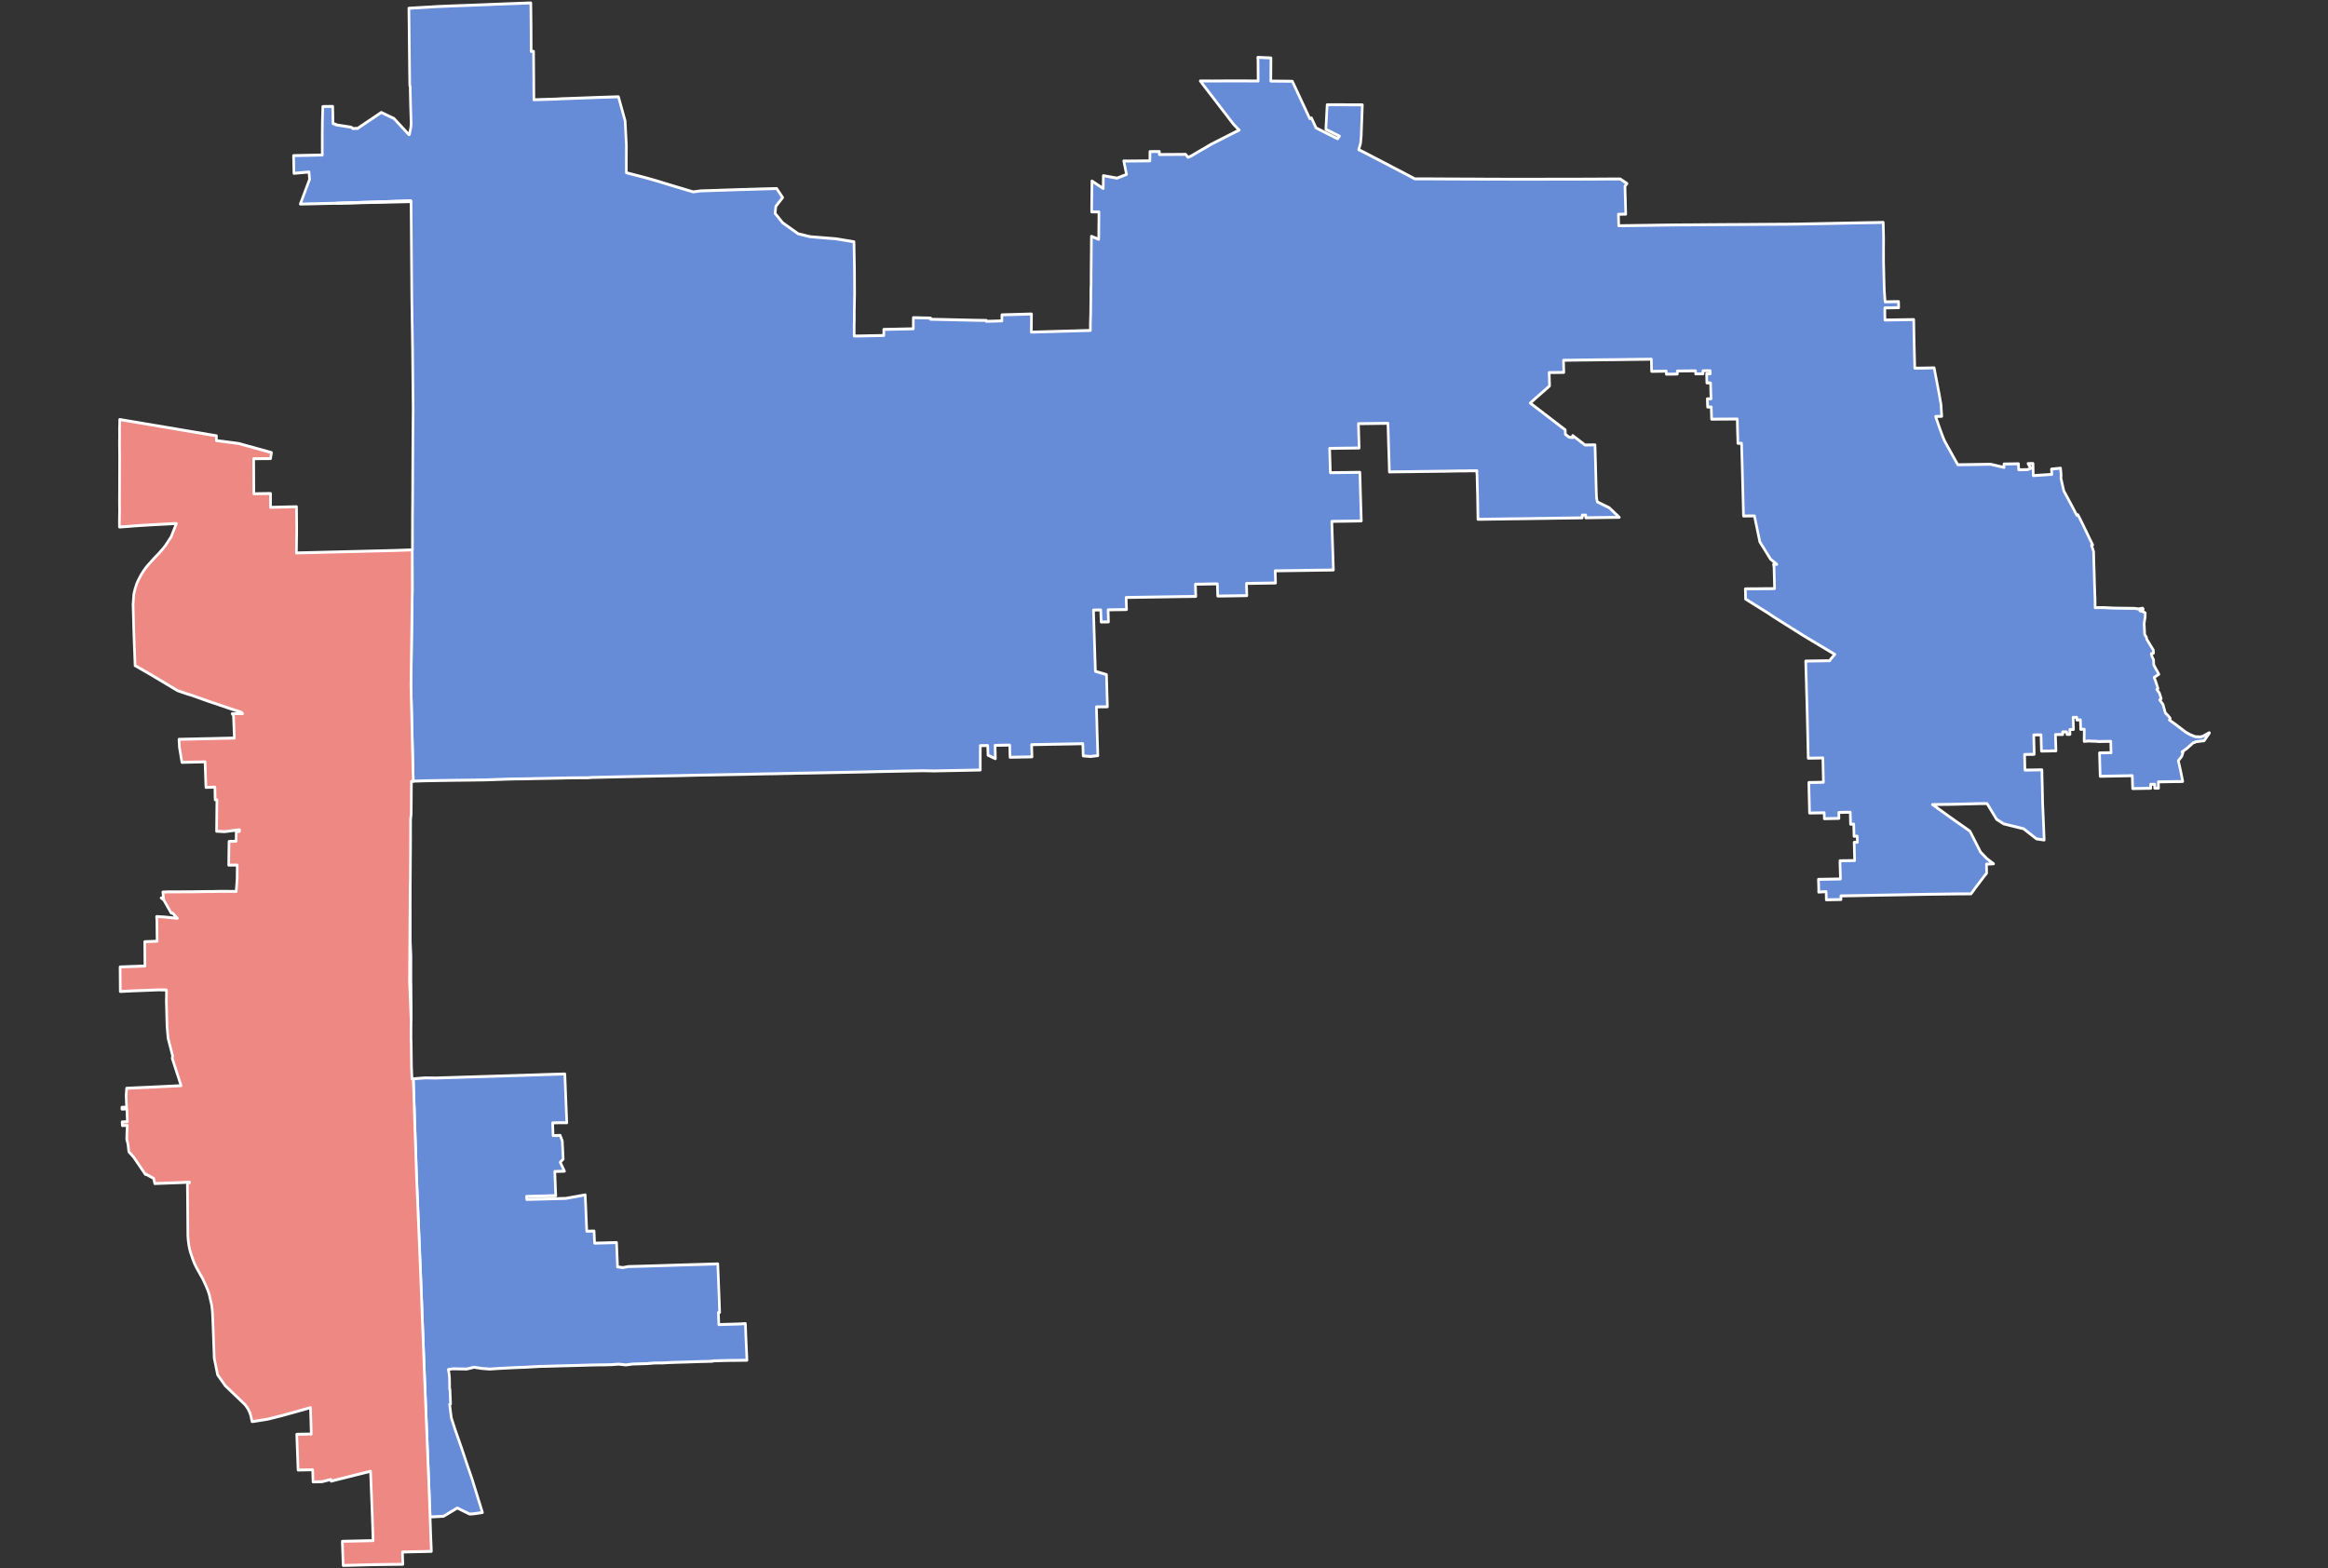
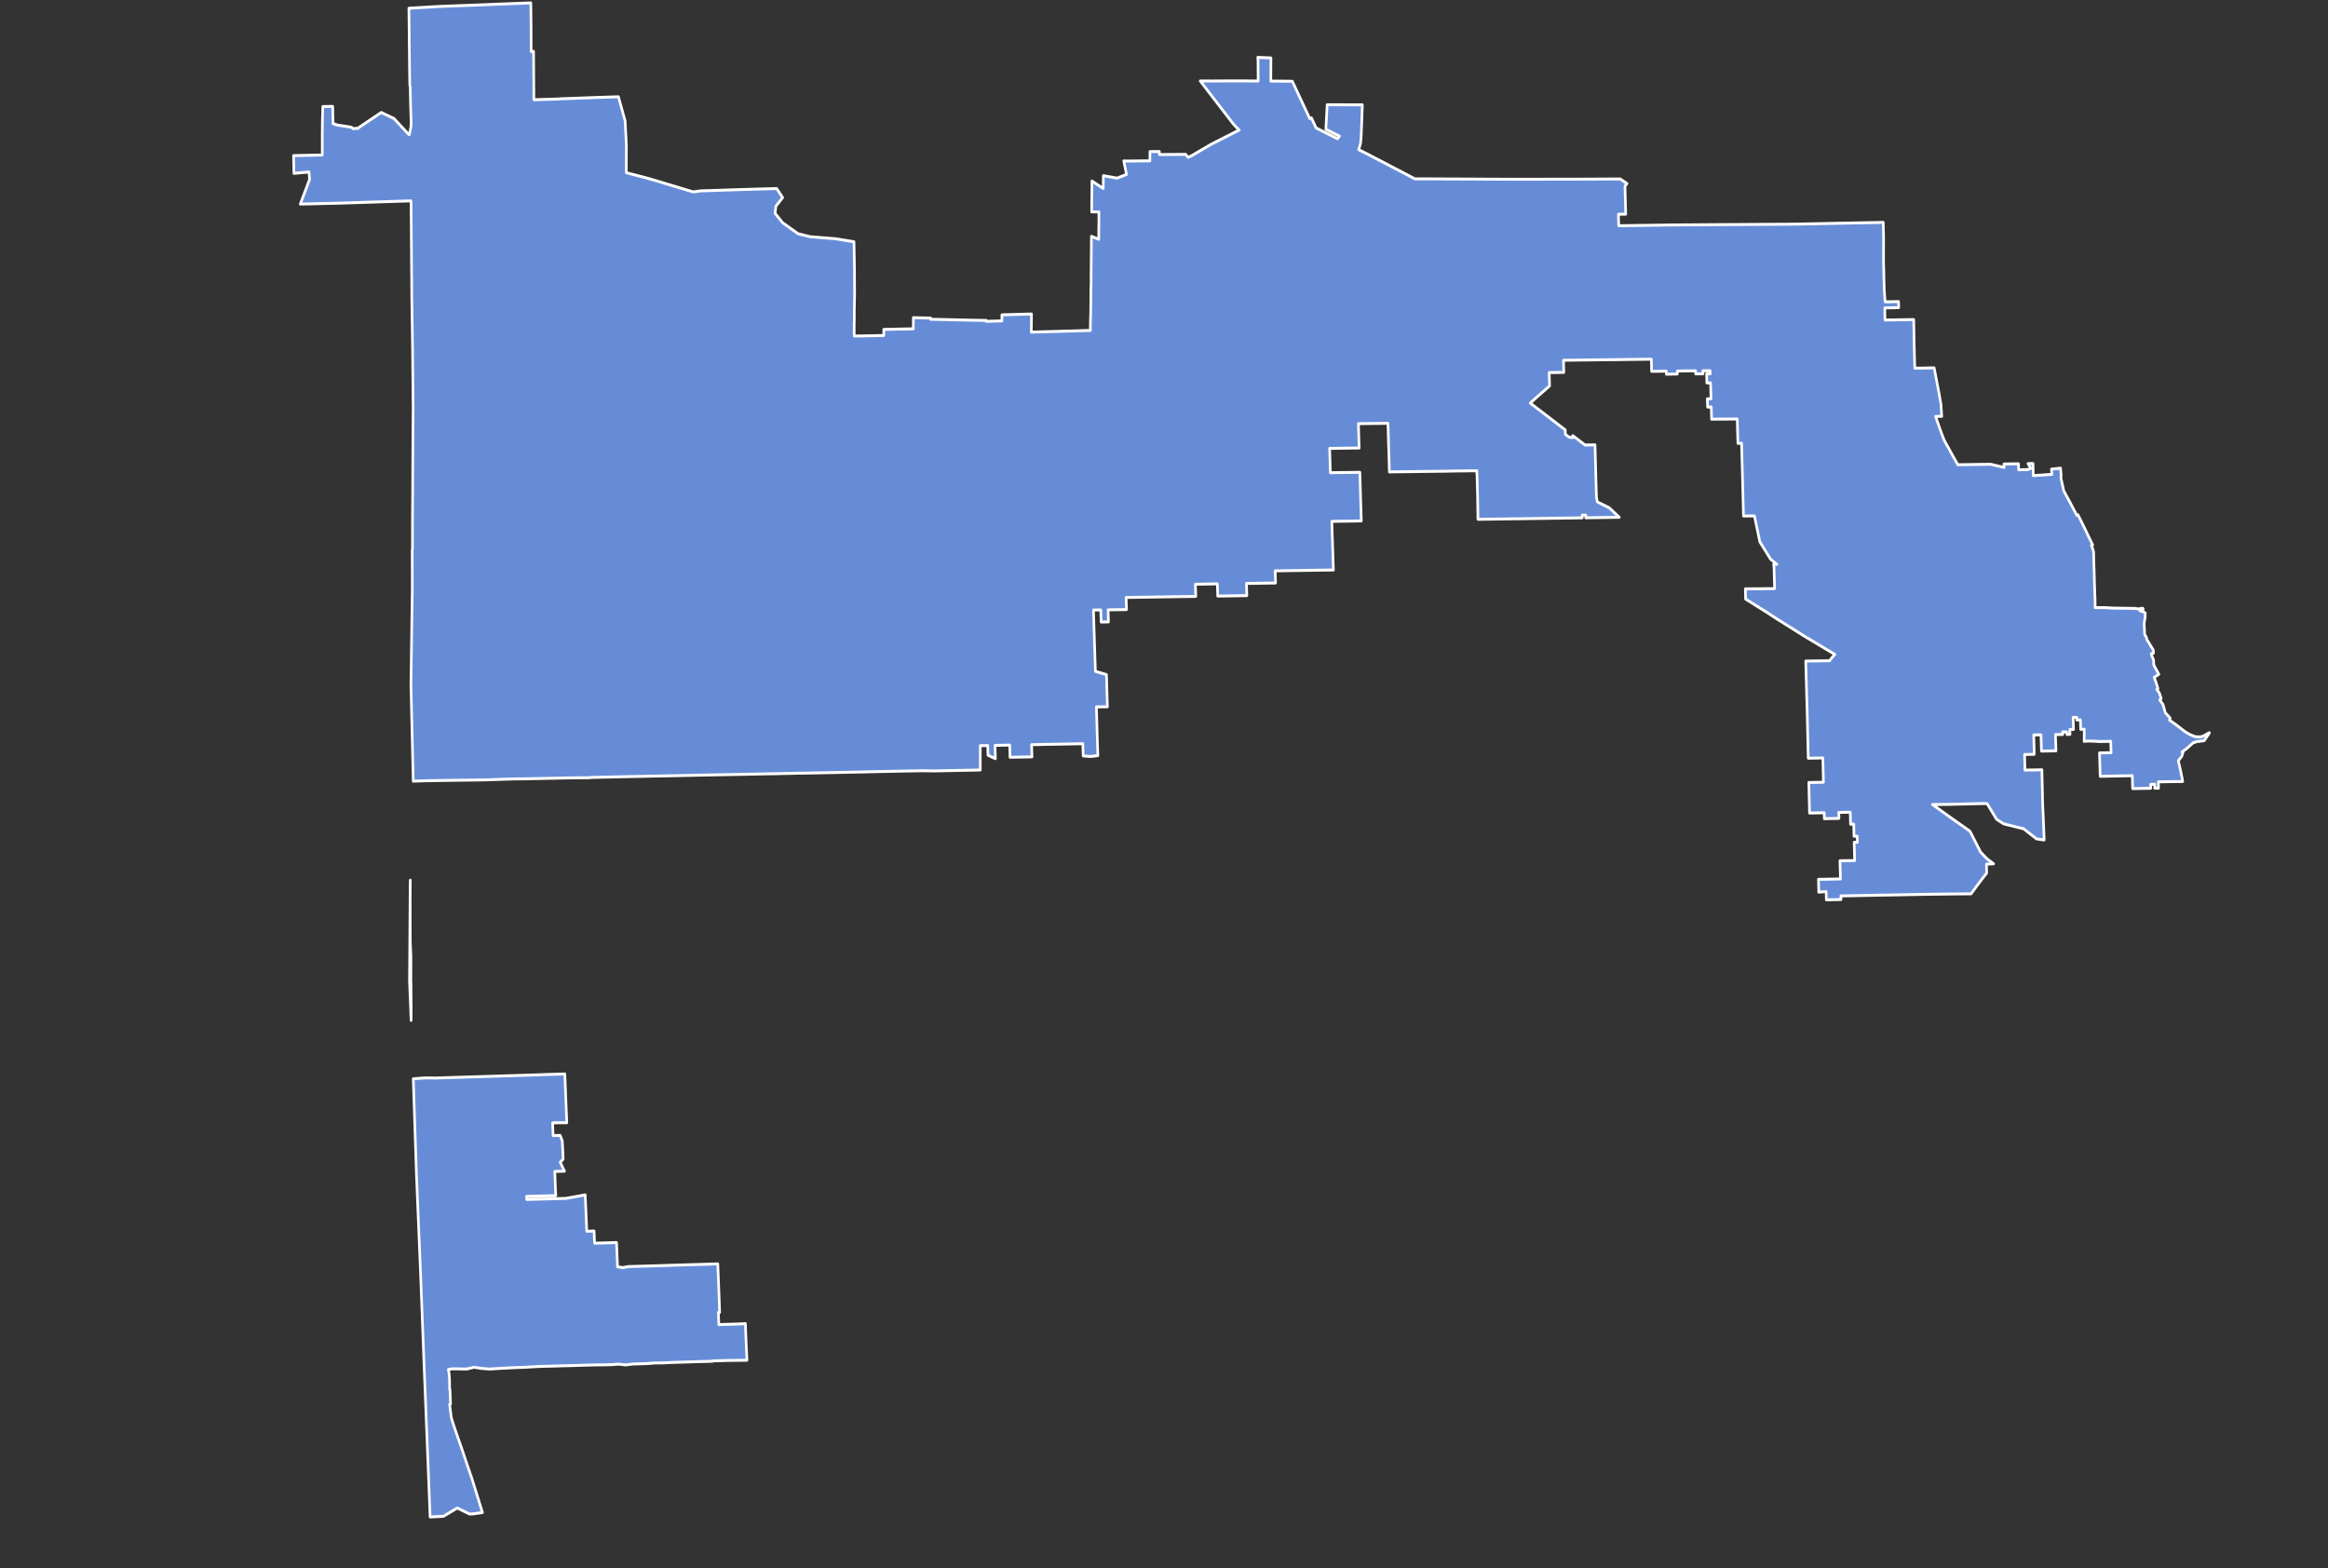
<svg xmlns="http://www.w3.org/2000/svg" xmlns:ns1="http://sodipodi.sourceforge.net/DTD/sodipodi-0.dtd" xmlns:ns2="http://www.inkscape.org/namespaces/inkscape" version="1.2" width="800" height="539" viewBox="0 0 800 539" stroke-linecap="round" stroke-linejoin="round" id="svg41635" ns1:docname="2014 IL-5.svg" ns2:version="1.1.1 (3bf5ae0d25, 2021-09-20)">
  <rect x="0" y="0" width="800" height="539" fill="#333333" stroke="none" />
  <defs id="defs41639" />
  <ns1:namedview id="namedview41637" pagecolor="#ffffff" bordercolor="#999999" borderopacity="1" ns2:pageshadow="0" ns2:pageopacity="0" ns2:pagecheckerboard="0" showgrid="false" ns2:zoom="1.3225" ns2:cx="399.62193" ns2:cy="269.94329" ns2:window-width="1920" ns2:window-height="1017" ns2:window-x="-8" ns2:window-y="-8" ns2:window-maximized="1" ns2:current-layer="svg41635" />
  <g id="Illinois 5th" transform="matrix(0.9,0,0,1,40.137,0)" style="stroke:#ffffff;stroke-opacity:1">
    <path d="m 112.37,350.67 -0.61,-13.44 0.25,-32.99 0.06,-1.75 -0.04,5.16 -0.01,0.14 0.04,15.14 0.01,0.86 0.23,4.64 -0.01,8.62 0.01,0.74 0.02,0.4 0.02,0.46 v 1.45 l 0.02,2.36 0.04,3.27 z m 0.82,-82.19 -0.88,-33.06 0.52,-33.17 -0.04,-13.28 h 0.09 l 0.01,-3.49 0.01,-7.41 0.06,-7.54 0.02,-3.7 0.02,-4.55 0.06,-11.23 0.09,-10.8 -0.22,-20.5 -0.29,-17.22 -0.28,-33.25 -0.1,0.01 v -0.26 l -28.29,0.82 -13.9,0.28 3.54,-8.48 -0.21,-2.54 -5.76,0.46 -0.03,-1.06 -0.06,-2.6 -0.06,-2.43 10.97,-0.21 -0.01,-6.72 0.05,-4.7 0.16,-5.24 1.24,-0.01 2.54,-0.03 0.12,5.94 1,0.18 v 0.19 l 4.66,0.66 0.78,0.1 0.38,0.07 0.44,0.18 0.4,0.33 1.23,-0.13 0.04,0.01 0.42,0.08 0.24,-0.16 0.22,-0.15 8.62,-5.22 1.74,0.75 0.67,0.28 2.42,1.04 5.72,5.54 0.19,-0.05 0.57,-2.54 0.09,-1.27 -0.22,-6.49 -0.13,-5.28 0.01,-0.08 0.02,-0.44 -0.2,-0.84 -0.01,-0.37 -0.06,-3.95 -0.01,-0.45 -0.06,-5.13 -0.09,-8.05 -0.03,-2.51 -0.08,-5.98 11.37,-0.6 5.16,-0.19 2.49,-0.08 8.01,-0.27 5.6,-0.21 5.14,-0.18 8.79,-0.3 0.1,8.34 0.03,8.33 0.91,-0.03 0.07,8.25 0.06,8.39 8.47,-0.23 2.3,-0.12 2.43,-0.07 3.23,-0.11 h 0.18 l 2.04,-0.07 2.77,-0.09 2.89,-0.1 7.98,-0.23 2.54,8.26 0.48,8.26 v 2.16 0.44 l -0.01,0.54 -0.01,4.75 0.02,1.69 7.57,1.77 4.15,1.07 2.71,0.75 5.57,1.51 2.51,0.68 0.97,0.27 2.09,0.54 2.77,-0.35 3.35,-0.09 11.02,-0.33 0.59,-0.02 1.03,-0.02 7.72,-0.21 5.34,-0.13 2.29,3.1 -2.59,2.99 -0.31,2.43 2.89,3.23 5.92,3.79 4.56,1.01 9.88,0.72 6.88,1.02 0.18,8.7 0.01,0.67 0.04,6.44 0.01,1.99 v 0.16 l -0.04,2.01 -0.08,4.07 0.01,1.3 -0.01,1.87 -0.04,1.05 v 1.04 l 0.01,3.09 1.57,-0.01 1.37,-0.02 1.4,-0.03 1.4,-0.03 1.4,-0.02 1.38,-0.02 1.41,-0.03 1.37,-0.03 -0.01,-2.08 11.27,-0.21 v -0.38 -0.61 l 0.01,-1.09 v -0.16 l 0.01,-1.59 6.59,0.14 -0.01,0.42 4.58,0.08 11.37,0.24 5.35,0.08 -0.04,0.3 1.42,-0.03 4.54,-0.12 0.01,-1.04 0.01,-1.04 5.64,-0.14 4.46,-0.12 1.19,-0.03 -0.02,2.08 -0.02,2.07 -0.02,1.05 0.01,1.03 2.82,-0.07 2.81,-0.07 1.42,-0.04 1.41,-0.03 1.45,-0.04 1.32,-0.04 2.86,-0.07 2.83,-0.07 2.81,-0.08 2.8,-0.06 0.01,-2.19 0.05,-1.89 0.07,-1.78 v -0.19 l 0.02,-1.57 v -0.13 -0.33 -0.09 -0.42 l 0.02,-0.83 0.01,-1.06 0.02,-3.47 0.04,-1.1 0.04,-1.03 v -1.46 -0.62 -0.68 l 0.02,-2.03 0.01,-1.15 0.04,-3.88 0.06,-6.46 1.39,0.51 1.4,0.53 0.03,-4.1 0.02,-1.27 0.03,-4.04 -1.39,-0.01 h -1.39 l 0.01,-0.82 v -0.92 l 0.01,-1 0.02,-2.13 0.03,-2.12 0.01,-0.88 0.01,-0.6 0.01,-2.15 0.34,0.2 3.97,2.36 0.01,-0.97 0.02,-1.49 0.02,-1.93 1.77,0.28 0.63,0.1 2.01,0.33 0.79,0.14 3.65,-1.28 -0.22,-0.98 -0.83,-3.67 1.2,0.04 h 1.12 l 1.14,-0.01 1.13,-0.01 1.62,-0.01 0.64,-0.01 h 0.06 l 0.58,-0.01 1.18,-0.01 h 1.3 l 0.01,-1.13 V 53.14 52.8 52.62 52.1 l 2.01,-0.01 1.6,-0.01 -0.01,0.52 -0.01,0.18 v 0.33 h 0.74 l 2.21,-0.02 h 0.74 l 1.84,-0.01 1.92,-0.01 1.26,-0.01 1.32,-0.01 0.92,1.02 1.28,-0.5 7.54,-3.98 10.73,-4.91 -0.54,-0.41 -1.73,-1.67 -3.36,-3.94 -2.57,-3 -0.82,-0.96 -2.11,-2.47 -3.75,-4.4 4.57,0.01 h 0.24 l 5.2,-0.03 h 2.83 2.97 l 2.7,0.01 0.3,0.01 h 0.3 0.61 0.3 l 2.08,0.01 -0.05,-7.01 -0.08,-1.11 5.02,0.19 -0.05,7.95 6.38,0.05 1.85,0.03 3.82,7.38 1.22,2.33 1.21,2.36 0.4,0.76 0.64,-0.25 1.75,3.43 3.48,1.59 4.75,2.14 0.72,-0.9 -5.21,-2.33 0.51,-8.46 13.43,0.04 -0.18,4.65 -0.17,3.96 -0.09,2.18 -0.24,2.43 -0.71,2.18 3.78,1.72 2.36,1.11 1.17,0.55 1.18,0.54 1.17,0.56 1.18,0.55 2.35,1.12 2.37,1.09 2.34,1.11 3.51,1.68 1.65,0.01 4.5,0.01 h 0.54 l 2.08,0.01 1.67,0.01 2.77,0.01 2.77,0.01 2.78,0.01 2.79,0.01 2.76,0.01 2.79,0.02 2.77,0.01 h 1.92 l 0.95,0.01 h 2.68 l 2.78,0.01 h 2.78 2.78 2.78 l 2.78,-0.01 2.77,-0.01 h 2.8 3.53 0.21 1.89 0.81 l 1.99,-0.01 2.74,-0.01 2.83,-0.01 2.88,-0.02 2.81,-0.01 2.46,-0.01 h 0.36 1.05 l 2.58,1.58 -0.77,0.87 0.04,1.57 0.13,4.04 0.11,4.04 -1.39,0.01 -1.4,0.02 0.09,2.95 0.03,0.99 2.78,-0.04 2.79,-0.03 2.79,-0.04 2.79,-0.03 2.8,-0.04 3.98,-0.05 4.24,-0.05 4.11,-0.02 1.58,-0.01 2.77,-0.02 2.78,-0.02 2.77,-0.02 2.78,-0.01 2.77,-0.02 2.77,-0.01 2.8,-0.02 2.77,-0.01 2.78,-0.02 2.79,-0.02 2.78,-0.01 2.78,-0.02 2.79,-0.01 2.76,-0.03 1.44,-0.01 1.39,-0.03 2.82,-0.05 8.42,-0.15 6.89,-0.13 1.56,-0.03 1.66,-0.02 1.56,-0.03 3.08,-0.05 1.4,-0.02 2.74,-0.05 0.5,-0.02 0.78,-0.01 0.12,4.52 0.02,1.06 -0.02,3.76 0.01,4.7 0.03,0.95 0.06,1.97 0.04,1.99 0.07,2.09 0.06,2.09 0.16,2.09 0.16,2.08 1.41,-0.02 2.32,-0.04 1.41,-0.02 0.05,2.08 -1.41,0.03 -2.32,0.04 -1.55,0.02 -0.01,2.08 0.07,2.09 1.68,-0.03 2.48,-0.03 h 0.11 l 1.06,-0.02 4.23,-0.06 1.4,-0.02 0.04,2.12 0.04,2.08 0.04,2.06 0.05,2.12 0.04,1.51 0.19,6.81 1.76,-0.01 1.21,-0.01 1.47,-0.03 1.34,-0.03 1.63,-0.03 0.88,4.18 0.89,4.15 0.82,4.16 0.3,4.17 -1.2,0.02 -1.13,0.01 0.38,1.05 0.4,1.02 0.38,0.99 0.41,1.05 0.44,1.09 0.41,1 0.42,0.99 0.47,1.06 0.57,0.94 1.73,2.8 0.47,0.77 2.39,3.85 12.48,-0.17 5.18,1.09 -0.04,-1.17 5.54,-0.08 0.07,2.07 3.38,-0.07 1.26,-0.43 -1.07,-1.63 1.9,-0.03 0.07,2.45 0.01,0.68 0.03,1.02 4.02,-0.23 3.07,-0.19 -0.14,-1.81 3.46,-0.32 0.21,2.19 -0.05,1.27 1.08,4.33 0.94,1.57 1.57,2.6 1.24,2.13 1.24,2.13 0.39,-0.22 0.94,1.63 0.5,0.9 1.77,3.28 1.16,2.19 1.29,2.39 -0.48,0.1 0.45,1.13 0.09,0.27 0.28,0.77 0.01,0.04 v 0.29 l 0.03,0.97 0.03,1.45 0.05,1.57 0.07,1.58 0.08,2.37 0.07,2.61 0.09,2.27 0.04,1.44 0.08,1.42 0.04,3.27 3.14,-0.03 3.92,0.18 8.1,0.1 1.36,0.19 0.48,-0.08 1.14,-0.18 0.21,0.29 -0.11,0.41 -1.13,0.18 1.05,0.26 0.96,0.48 -0.01,1.24 -0.39,2.38 0.02,0.23 -0.05,0.18 0.07,0.35 0.16,3.03 0.67,1 0.14,0.69 2.52,3.72 0.02,1.03 -0.84,0.18 0.26,0.89 0.63,1.21 0.04,1.58 0.15,0.25 -0.05,0.07 1.87,3.05 -1.79,1.09 0.59,1.37 0.87,2.46 -0.45,0.28 1,1.27 0.68,1.93 -0.58,0.41 1.25,1.55 0.59,1.83 -0.05,0.06 0.42,1.06 1.21,1.13 0.62,0.73 -0.34,0.55 2.8,1.81 3.39,2.34 1.77,0.9 1.9,0.69 1.95,0.08 1.11,-0.28 2.09,-1.07 0.27,-0.08 v 0.11 l -2.01,2.62 -3.23,0.36 -0.32,0.24 -0.56,0.07 -2.56,2.05 -1.78,1.15 0.41,0.13 -0.5,1.37 -1.31,1.52 0.82,3.24 0.68,3.03 0.17,0.84 -0.85,0.03 -0.57,0.03 -0.46,-0.02 -2.58,0.03 -0.53,0.01 -1.43,0.02 -2.89,0.05 0.08,2.16 -1.46,0.02 -0.04,-1.37 -1.51,0.04 0.03,1.35 -1.68,0.02 -0.74,0.02 -0.93,0.01 -3.19,0.05 -0.36,0.01 -0.14,-4.45 -1.61,0.05 -1.78,0.02 -2.27,0.04 -2.2,0.04 -1.43,0.02 -0.77,0.02 -2.2,0.03 -0.12,-3.75 -0.09,-2.87 -0.01,-0.38 -0.03,-0.88 v -0.16 l 2.21,-0.04 2.2,-0.02 v -0.13 l -0.05,-1.26 -0.01,-0.31 -0.02,-0.53 -0.02,-0.8 -0.01,-0.55 -0.01,-0.34 -0.33,0.01 -0.97,0.02 h -0.32 l -0.56,0.01 -1.05,0.01 -1.17,0.03 -1.63,-0.12 -1.16,-0.01 -0.21,-0.03 -0.05,-0.01 h -0.09 l -0.51,0.01 h -0.05 l -0.09,-0.02 -0.06,-0.03 -1.91,0.15 0.05,-4.16 -1.39,0.02 0.01,-0.27 -0.09,-2.97 h -0.06 l -1.32,0.02 -0.03,-0.91 -1.38,0.03 0.14,4.14 -1.4,0.02 0.06,1.67 -1.14,0.01 -0.15,-0.84 -1.52,-0.02 0.04,0.89 -2.78,0.03 0.02,0.78 0.18,4.82 -1.38,0.01 -1.38,0.03 -2.78,0.04 -0.01,-0.34 -0.16,-5.25 -2.78,0.04 0.12,4.2 0.03,0.78 0.02,1.68 -3.67,0.06 0.04,1.2 0.03,1.23 0.04,1.58 0.04,1.35 3.66,-0.05 1.4,-0.02 1.41,-0.03 0.05,2.53 0.08,2.5 0.08,3.17 0.06,3.11 0.11,2.11 0.04,0.94 0.07,1.43 0.02,0.36 0.16,3.41 0.1,2.35 0.08,1.83 0.02,0.38 -2.94,-0.39 -4.9,-3.46 -7.6,-1.69 -2.74,-1.57 -3.62,-5.39 -0.87,-0.02 -1.43,0.01 -4.5,0.1 -0.77,0.02 -0.52,0.01 -0.48,0.01 h -0.13 -0.08 l -0.21,0.01 -0.84,0.02 h -0.36 l -0.08,0.01 -0.94,0.02 -0.39,0.01 -0.44,0.01 -2.75,0.05 -2.78,0.03 -2.53,0.03 h -0.76 l 2.03,1.3 4.26,2.76 2.75,1.75 2.58,1.63 1.01,0.64 1.71,1.11 4.05,7.17 2.42,2.26 2.53,1.74 -2.71,0.13 0.04,2.08 0.03,0.99 -1.05,1.2 -0.86,1.03 -0.55,0.65 -1.45,1.72 -2.05,2.52 -1.92,0.02 -3.1,0.01 -7.43,0.09 -3.73,0.04 -5.57,0.09 -2.78,0.05 -2.8,0.05 -5.59,0.09 -2.25,0.03 -2.06,0.04 -1.27,0.02 -5.59,0.1 -5.61,0.09 0.04,1.24 -5.6,0.1 -0.03,-1.25 -0.05,-1.57 -2.84,0.17 0.02,-1.07 -0.03,-0.87 -0.05,-1.56 -0.03,-0.88 1.57,-0.02 1.23,-0.02 5.6,-0.1 -0.03,-1.04 -0.03,-1.04 -0.03,-1.06 -0.04,-1.04 -0.03,-1.03 -0.01,-0.52 v -0.1 l -0.02,-0.42 5.62,-0.07 -0.01,-0.49 -0.02,-0.54 -0.04,-1.07 -0.06,-2.12 -0.06,-2.05 1.23,-0.03 -0.03,-1.03 -0.04,-1.05 -1.22,0.02 -0.02,-1.04 -0.03,-1.04 -0.05,-2.07 -1.22,0.02 -0.03,-1.03 -0.03,-1.06 -0.02,-1.01 -0.02,-1.02 -4.39,0.08 0.06,2.03 -1.22,0.03 -4.36,0.08 -0.05,-2.04 -1.22,0.03 -3.16,0.05 -1.23,0.01 -0.04,-2.12 -0.12,-4.18 -0.1,-4.18 1.38,-0.02 1.4,-0.02 2.79,-0.05 -0.11,-4.17 -0.1,-3.96 -0.01,-0.23 -2.78,0.05 -0.56,0.01 -1.38,0.02 -0.86,0.01 -0.03,-1.15 -0.08,-3 -0.02,-1 -0.06,-2.08 -0.02,-1.18 -0.02,-0.78 -0.01,-0.16 -0.02,-0.71 -0.01,-0.32 -0.03,-1.05 -0.02,-0.89 v -0.14 l -0.03,-1.04 -0.03,-1.05 v -0.3 l -0.05,-1.74 -0.06,-1.75 -0.02,-0.58 -0.03,-1.15 -0.02,-0.41 -0.04,-1.33 -0.01,-0.3 -0.04,-1.44 -0.03,-0.86 -0.04,-1.51 -0.02,-0.49 -0.05,-1.4 -0.01,-0.34 -0.05,-1.56 -0.01,-0.18 -0.05,-1.59 v -0.14 l -0.05,-1.76 1.19,-0.01 0.6,-0.01 3.77,-0.05 3.59,-0.05 0.36,-0.52 0.28,-0.26 0.26,-0.29 0.43,-0.46 0.62,-0.65 -11.38,-6.13 -0.12,-0.06 -11.26,-6.37 -2.8,-1.67 -8.51,-4.79 v -0.55 l -0.09,-2.95 1.4,-0.01 h 1.4 l 1.42,-0.01 1.36,-0.01 1.41,-0.02 h 1.4 l 1.4,-0.01 0.87,-0.02 0.51,-0.01 -0.07,-2.59 -0.06,-1.97 -0.05,-1.78 -0.02,-0.93 -0.18,-1.06 h 0.25 0.27 l 0.14,-0.01 h 0.14 0.2 0.07 0.18 l -2.4,-1.76 -4.1,-5.96 -2.07,-8.92 -0.64,0.01 -3.53,0.02 -0.03,-1.03 -0.09,-3.14 -0.12,-4.17 -0.12,-4.18 -0.12,-4.17 -0.13,-4.14 -0.13,-4.16 -1.39,0.02 -0.14,-4.15 -0.11,-4.21 -1.41,0.01 h -0.3 l -2.5,0.02 h -1.4 l -1.4,0.01 -1.42,0.01 -1.37,0.01 -0.01,-0.2 -0.02,-0.85 -0.1,-3.13 -1.4,0.01 -0.1,-2.83 1.41,-0.01 -0.03,-1.05 -0.04,-1 -0.03,-1.02 v -0.25 l -0.01,-0.25 -0.02,-0.5 -0.01,-0.26 v -0.09 -0.13 l -0.02,-0.39 v -0.29 l -0.01,-0.23 -1.41,0.01 -0.1,-3.14 1.41,-0.01 -0.08,-1.04 -2.75,0.02 0.04,1.04 -1.4,0.02 h -1.4 l -0.04,-1.04 -2.8,0.02 -1.39,0.01 -1.39,0.02 -1.38,0.02 v 1.02 l -1.4,0.03 -1.39,0.02 -1.4,0.01 -0.03,-1.04 -2.81,0.03 -2.13,0.03 h -0.65 l -0.03,-1.03 -0.08,-3.14 -1.4,0.01 -0.7,0.01 h -0.14 l -0.56,0.01 -1.38,0.01 -1.41,0.02 -1.41,0.02 -1.39,0.01 -1.4,0.02 -1.4,0.02 -1.4,0.01 -1.39,0.02 -1.39,0.01 -1.4,0.01 -1.41,0.01 -1.39,0.02 -1.39,0.02 -1.41,0.01 -1.43,0.02 -1.45,0.01 -1.35,0.01 -1.4,0.02 -1.37,0.02 -1.4,0.01 -1.4,0.02 h -0.69 l -0.69,0.01 0.09,3.13 0.03,1.04 -1.41,0.02 -1.41,0.02 -2.78,0.03 0.06,1.02 0.1,3.38 v 0.18 l -1.65,1.32 -1.06,0.84 -0.85,0.68 -0.97,0.77 -0.95,0.76 -0.94,0.75 -0.95,0.77 3.8,2.62 5.21,3.59 0.63,0.44 2.1,1.45 1.62,1.11 0.03,1.13 0.01,0.41 1.45,0.98 1.38,0.13 -0.01,-0.68 2.8,1.92 1.88,1.31 1.01,-0.01 1.4,-0.02 1.41,-0.02 0.09,2.71 0.04,1.51 0.1,2.97 0.02,1.14 0.04,1.16 0.09,3.02 0.13,4.16 0.09,1.57 0.19,0.87 0.12,0.51 4.52,2 3.85,3.28 -1.21,0.02 -1.09,0.01 -0.67,0.01 -5.59,0.07 -2.77,0.04 -1.47,0.02 -0.02,-0.93 -1.36,0.02 0.02,0.93 -1.2,0.01 -1.36,0.02 -1.64,0.02 -1.39,0.02 -1.36,0.02 -2.82,0.03 -1.36,0.02 -1.85,0.03 -1.48,0.02 -2.13,0.02 h -0.1 l -1.71,0.03 -1.71,0.02 -1.51,0.02 h -0.19 l -2.6,0.04 h -0.88 l -2.72,0.04 -4.14,0.05 -0.7,0.01 -0.88,0.01 -2.82,0.04 -2.71,0.03 h -0.55 l -0.15,-8.36 -0.05,-1.36 -0.17,-5.89 -0.08,-0.22 0.06,-0.43 0.01,-0.09 0.01,-0.33 h -0.14 -0.21 -0.17 l -2.51,0.02 -1.75,0.04 h -2.21 l -3.94,0.07 -1.49,0.03 h -1.04 l -3.32,0.04 -2.68,0.03 -2.76,0.03 -2.8,0.04 -2.81,0.03 -2.8,0.03 -2.82,0.04 -0.03,-1.04 -0.03,-1.05 -0.03,-1.04 -0.04,-1.04 -0.03,-1.05 -0.04,-1.06 -0.03,-1.03 -0.04,-1.05 -0.04,-1.04 -0.03,-1.05 -0.03,-1.04 -0.03,-1.05 -0.04,-1.03 -0.03,-1.06 -0.04,-1.04 -0.03,-1.04 -5.64,0.06 -5.64,0.07 0.04,1.04 0.04,1.05 0.03,1.04 0.03,1.05 0.04,1.04 0.03,1.04 0.03,1.05 0.04,1.05 -5.63,0.06 -4.25,0.06 -1.39,0.01 0.14,4.17 0.1,3.03 0.04,1.15 5.63,-0.06 5.63,-0.07 0.04,1.01 v 0.13 l 0.03,0.89 0.01,0.14 0.03,0.87 v 0.16 l 0.03,0.86 v 0.17 l 0.03,0.84 v 0.18 l 0.03,0.82 v 0.19 l 0.03,0.82 0.01,0.24 0.02,0.79 0.01,0.25 0.03,0.75 0.01,0.29 0.02,0.73 0.01,0.31 0.03,1.04 0.04,1.05 0.04,1.04 0.03,1.05 0.04,1.05 0.03,1.04 -2.81,0.04 -2.82,0.04 -1.4,0.02 -1.42,0.01 -1.4,0.02 -1.4,0.02 0.07,2.09 0.07,2.09 0.08,2.09 0.07,2.08 0.04,1.05 0.04,1.04 0.04,1.06 0.03,1.03 0.04,1.06 0.03,1.03 0.04,1.05 0.04,1.04 -2.78,0.04 -2.78,0.03 -2.77,0.04 -2.78,0.04 -2.78,0.04 -2.78,0.03 -2.78,0.04 -2.77,0.03 0.03,1.05 0.04,1.04 0.07,2.09 -1.39,0.02 -4.16,0.06 -5.56,0.08 0.03,1.05 0.04,1.04 0.03,1.05 0.04,1.04 -1.38,0.02 -1.4,0.02 -1.4,0.02 -1.37,0.02 -1.4,0.02 -1.38,0.02 -1.39,0.01 -1.4,0.02 -0.07,-2.09 -0.07,-2.1 -0.56,0.01 h -0.13 l -0.7,0.01 -1.4,0.02 -1.4,0.02 -1.39,0.03 -1.4,0.01 -1.4,0.03 0.14,4.18 -1.39,0.02 -1.11,0.01 -0.21,0.01 -2.88,0.03 -1.39,0.02 -1.4,0.02 -1.4,0.02 -1.39,0.02 -1.4,0.02 -1.39,0.02 -1.41,0.02 -1.41,0.02 -1.4,0.02 -1.39,0.02 -1.41,0.02 -1.4,0.02 -4.21,0.06 0.04,1.03 0.03,1.04 0.04,1.04 0.04,1.04 -1.4,0.02 -0.73,0.01 -2.12,0.02 -1.4,0.03 -1.39,0.02 0.11,3.1 0.03,1.04 -1.39,0.02 -1.4,0.02 -0.03,-1.05 -0.12,-3.1 -1.39,0.02 -1.39,0.01 0.1,3.11 0.04,0.9 0.11,3.38 0.04,0.91 0.09,2.72 0.05,1.42 0.08,2.05 0.06,2.09 0.08,1.83 0.03,1.18 0.06,1.48 4.22,1.12 0.05,1.29 0.05,1.69 0.03,1.1 0.09,2.79 0.14,4.19 -2.1,0.02 -2.1,0.02 0.1,3.14 0.04,1.05 0.03,1.03 0.09,3.16 0.14,4.18 0.15,4.19 -2.82,0.29 -2.78,-0.2 -0.14,-4.19 -2.79,0.05 -2.79,0.05 -1.4,0.02 -1.39,0.03 -1.4,0.02 -1.4,0.02 -1.4,0.02 -1.39,0.03 -1.4,0.02 -1.39,0.03 -1.4,0.02 -1.4,0.03 0.14,4.18 -1.4,0.02 -1.4,0.03 -1.39,0.02 -1.4,0.03 -1.4,0.02 -1.39,0.02 -0.13,-4.18 -1.42,0.02 -1.39,0.02 -1.39,0.03 -1.39,0.03 0.13,4.57 -2.82,-1.19 -0.11,-3.33 -2.82,0.04 v 0.17 l -0.03,2.55 0.01,5.65 -5.48,0.1 -12.33,0.22 -3.98,-0.07 -6.3,0.1 -5.07,0.09 -5.56,0.1 -5.9,0.13 -10.83,0.2 -3.45,0.06 -2.61,0.05 -5.33,0.09 -2.67,0.03 -2.92,0.07 -2.8,0.04 -2.92,0.07 -2.73,0.03 -2.78,0.05 -2.77,0.05 -2.74,0.06 -9.69,0.16 -4,0.07 -4.53,0.07 -0.51,0.01 -8.07,0.17 -9.51,0.16 -7.92,0.15 -4.38,0.08 -6.68,0.14 -1.96,0.04 -1.66,0.03 -1.83,0.11 -5.67,0.03 -5.64,0.11 -7.96,0.14 -5.25,0.1 -3.36,0.03 -2.91,0.07 -8.44,0.26 -5.55,0.07 -5.58,0.06 -5.37,0.07 -6.65,0.11 -3.09,0.09 -0.73,0.02 z m 6.44,252.86 -0.76,-17.37 -1.48,-33.32 -1.42,-33.32 -1.55,-33.48 -1.22,-33.08 v -0.01 l 3.66,-0.26 0.91,-0.05 2.4,0.01 0.85,0.02 0.65,0.01 32.86,-0.92 1.54,-0.04 1.21,-0.04 2.8,-0.08 2.77,-0.09 2.81,-0.08 2.73,-0.07 2.68,-0.07 0.05,1.13 0.06,1.33 0.26,5.87 0.38,8.43 -2.69,-0.02 -2.72,0.07 0.18,4.36 2.7,-0.07 0.81,1.9 0.13,2.34 0.21,3.92 -1.13,1.08 1.63,3.07 -3.71,0.09 0.31,7.16 0.09,1.15 -11.17,0.26 0.07,1.05 1.58,-0.04 10.8,-0.26 2.44,-0.06 4.22,-0.67 3.27,-0.55 0.25,4.94 0.35,7.56 2.79,-0.06 0.2,4.16 2.8,-0.06 2.8,-0.08 2.79,-0.07 0.18,4.18 0.14,2.99 0.03,1.18 0.41,0.05 1.23,0.16 0.41,0.06 0.42,-0.08 1.26,-0.21 0.42,-0.08 1.83,-0.04 3.73,-0.09 1.37,-0.04 5.97,-0.16 7.75,-0.22 2.16,-0.06 3.51,-0.09 2.64,-0.07 0.38,-0.01 2.21,-0.06 2.6,-0.08 0.19,4.2 0.18,4.15 0.18,4.16 0.16,4.17 -0.48,0.01 0.17,4.18 2.85,-0.08 2.86,-0.07 2.5,-0.08 1.94,-0.12 0.16,4.15 0.43,8.45 -7.21,0.07 -5.89,0.15 v 0.12 l -2.8,0.07 -2.61,0.06 -2.65,0.08 -2.65,0.08 -2.85,0.07 -2.85,0.09 -2.85,0.14 -2.84,0.01 -2.92,0.21 -2.76,0.08 -2.73,0.07 -2.65,0.31 -2.72,-0.27 -2.74,0.18 -2.75,0.06 -2.77,0.02 -2.74,0.06 -2.76,0.07 -2.74,0.07 -2.76,0.07 -2.74,0.06 -2.75,0.07 -2.75,0.07 -2.77,0.06 -2.79,0.14 -2.83,0.15 -3.1,0.09 -3.6,0.16 -3.3,0.16 -3.35,0.2 -3.14,-0.22 -2.84,-0.4 -2.81,0.61 -5.21,-0.08 -0.37,0.02 -1.05,0.17 -0.38,0.06 0.07,0.3 0.12,0.6 0.06,0.39 0.04,0.27 0.05,0.37 0.05,0.48 0.06,0.96 0.04,2.92 0.01,0.55 0.12,-0.02 0.01,0.28 0.02,0.25 0.18,4.11 0.01,0.08 0.01,0.34 -0.18,0.03 -0.18,0.04 0.66,4.66 1.35,3.79 2.62,6.76 2.18,5.85 1.72,4.5 4.01,11.63 -3.56,0.47 -1.36,0.05 -4.68,-2.07 -5.27,2.84 z" fill-rule="evenodd" id="path41630" style="fill:#678cd7;stroke:#ffffff;stroke-opacity:1" />
-     <path d="m 112.07,302.49 -0.06,1.75 -0.25,32.99 0.61,13.44 -0.03,3.22 -0.01,2.73 0.04,1.21 0.03,0.84 0.02,0.61 0.09,7.24 0.19,4.28 0.5,-0.04 v 0.01 l 1.22,33.08 1.55,33.48 1.42,33.32 1.48,33.32 0.76,17.37 h -0.01 l 0.13,3.55 0.17,4.1 0.08,1.53 0.11,2.64 -5.53,0.11 -5.52,0.12 0.09,2.46 0.07,1.75 -5.52,0.06 -5.42,0.07 -5.65,0.13 -5.52,0.13 -0.68,0.01 -0.16,-4.14 -0.16,-4.15 3.53,-0.07 3.47,-0.07 4.75,-0.1 -0.15,-4.15 -0.08,-2.08 -0.07,-1.95 -0.08,-1.91 -0.14,-3.32 -0.11,-2.49 -0.18,-4.17 -0.13,-3.02 -0.01,-0.3 -0.02,-0.45 -4.66,1.05 -3.49,0.79 -6.92,1.56 -0.14,-0.57 -3.35,0.76 -3.39,0.07 -0.16,-4.17 -2.78,0.05 -2.78,0.05 -0.11,-2.7 -0.14,-3.32 -0.14,-3.36 -0.12,-2.91 5.55,-0.09 -0.31,-9.07 -5.58,1.41 -5.45,1.36 -5.4,1.21 -5.4,0.77 -0.11,0.01 -0.38,0.02 -0.46,-1.99 -0.42,-1.15 -0.66,-1.23 -1.03,-1.36 -7.65,-6.6 -2.92,-3.73 -1.29,-5.69 -0.45,-11.04 -0.15,-3.21 -0.08,-1.51 -0.15,-1.4 -0.16,-1.15 -0.44,-1.7 -0.12,-0.48 -0.1,-0.41 -0.24,-0.97 -0.42,-1.17 -0.35,-0.82 -0.56,-1.19 -0.39,-0.77 -0.83,-1.59 -0.1,-0.18 -0.09,-0.13 -0.41,-0.63 -0.85,-1.37 -0.79,-1.26 -0.82,-1.49 -0.68,-1.54 -0.59,-1.59 -0.29,-0.78 -0.3,-0.98 -0.31,-1.38 -0.12,-0.8 -0.18,-1.23 -0.1,-1.32 -0.12,-13.41 -0.01,-0.57 -0.05,-4.22 0.24,-0.01 0.34,-0.02 0.23,-0.01 v -0.2 l -0.24,0.01 -0.56,0.02 -2.18,0.11 -10.29,0.34 -0.41,-1.76 -3.02,-1.49 -0.13,0.13 -4.48,-5.94 -1.85,-1.86 -0.35,-2.65 -0.45,-1.63 0.06,-2.27 0.15,-2.52 -1.88,0.07 -0.09,-1.26 1.98,-0.07 -0.16,-4.4 -1.9,0.07 -0.01,-0.43 -0.01,-0.12 v -0.07 l 1.8,-0.07 -0.18,-3.98 0.18,-2.23 0.02,-0.27 7.09,-0.28 13.7,-0.6 -3.38,-9.39 0.15,-0.83 -1.74,-6.06 -0.4,-4.04 -0.26,-8.9 0.03,-0.79 0.02,-1.36 -0.02,-1.52 -0.47,-0.02 -2.89,-0.01 -4.74,0.17 -4.76,0.16 -4.56,0.21 h -0.2 l -0.07,-8.43 4.73,-0.16 4.75,-0.15 -0.07,-8.36 4.72,-0.17 -0.09,-6.97 -0.1,-1.5 3,0.15 0.35,0.04 3.98,0.35 0.59,0.05 -1.78,-1.76 -0.55,-0.02 -2.84,-4.5 -0.59,-0.42 -0.42,-0.28 0.37,-0.02 0.54,0.08 -0.28,-2.09 2.06,-0.07 h 3.73 l 2.69,-0.03 h 2.74 l 1.46,-0.02 1.25,-0.02 2.85,-0.04 2.61,-0.01 h 0.25 l 0.82,-0.04 1.24,-0.01 6.32,0.01 0.36,-4.48 0.02,-2.91 0.01,-1.64 h -3.25 l 0.06,-4.11 0.07,-4.03 2.7,-0.09 0.05,-3.23 1.23,-0.13 0.01,-0.39 0.02,-0.17 -5.77,0.64 -2.61,-0.12 -0.39,-0.01 0.09,-7.96 0.03,-2.87 -0.67,0.01 -0.09,-4.33 -3.43,0.07 -0.18,-4.77 -0.15,-4.01 -3.31,0.07 -3.4,0.07 -2.11,0.05 -0.96,-5.13 -0.17,-2.8 3.03,-0.06 h 0.11 l 3,-0.06 2.97,-0.07 3.01,-0.05 3,-0.07 3.04,-0.06 2.98,-0.06 -0.33,-7.7 -0.51,-0.68 h 3.97 l -0.45,-0.48 -2.11,-0.62 -1.85,-0.54 -8.9,-2.72 -6.47,-2.07 -1.25,-0.32 -3.8,-1.17 -10.43,-5.62 -5.33,-2.76 -0.44,-0.2 -0.33,-7.59 -0.02,-0.55 -0.2,-5.29 -0.06,-2.35 -0.17,-5.24 0.26,-3.28 0.09,-0.54 0.36,-1.36 0.02,-0.07 0.28,-0.8 0.39,-1.1 0.05,-0.12 0.03,-0.07 0.07,-0.13 0.62,-1.17 0.89,-1.53 0.96,-1.38 0.93,-1.17 0.76,-0.82 1.01,-1 1.46,-1.48 1,-0.91 0.5,-0.46 0.45,-0.46 1.34,-1.38 0.84,-0.96 0.31,-0.4 1.96,-2.75 1.96,-4.47 -0.42,-0.01 -8.93,0.43 -2.69,0.14 -4.1,0.24 -2.93,0.21 -2.25,0.15 -0.42,0.02 -0.01,-2.14 0.06,-3.41 v -0.24 l -0.04,-3.53 0.01,-1.03 v -0.09 l 0.02,-1.78 v -0.39 -1.22 l 0.01,-3.32 0.01,-1.69 v -2.13 l 0.01,-2.41 v -1.27 l -0.04,-2.59 -0.01,-2.07 0.03,-2.17 -0.02,-2.43 0.06,-1.38 0.01,-1.65 6.69,1.01 4.56,0.69 10.87,1.65 0.48,0.08 14.33,2.17 -0.03,1.64 8.47,0.99 12.59,3.13 -0.37,2.07 -3.2,0.01 -3.24,0.03 0.03,4.99 0.03,7.05 3.2,-0.05 3.19,-0.04 -0.01,4.75 3.17,-0.06 3.38,-0.07 3.37,-0.07 v 0.19 l 0.05,4.72 0.02,2.22 -0.01,2.19 -0.1,6.56 2.86,-0.06 4.29,-0.1 h 0.11 l 3.86,-0.09 14.42,-0.32 0.28,-0.01 11.99,-0.27 6.4,-0.21 0.04,13.28 -0.52,33.17 0.88,33.06 -0.7,0.05 v 0.33 0.4 l -0.08,10.42 -0.23,1.94 -0.01,3.27 0.01,1.37 -0.02,3.43 v 0.65 z M 83.97,69.85 112.26,69.03 v 0.26 z" fill-rule="evenodd" id="path41632" style="fill:#ed8883;stroke:#ffffff;stroke-opacity:1" />
  </g>
</svg>